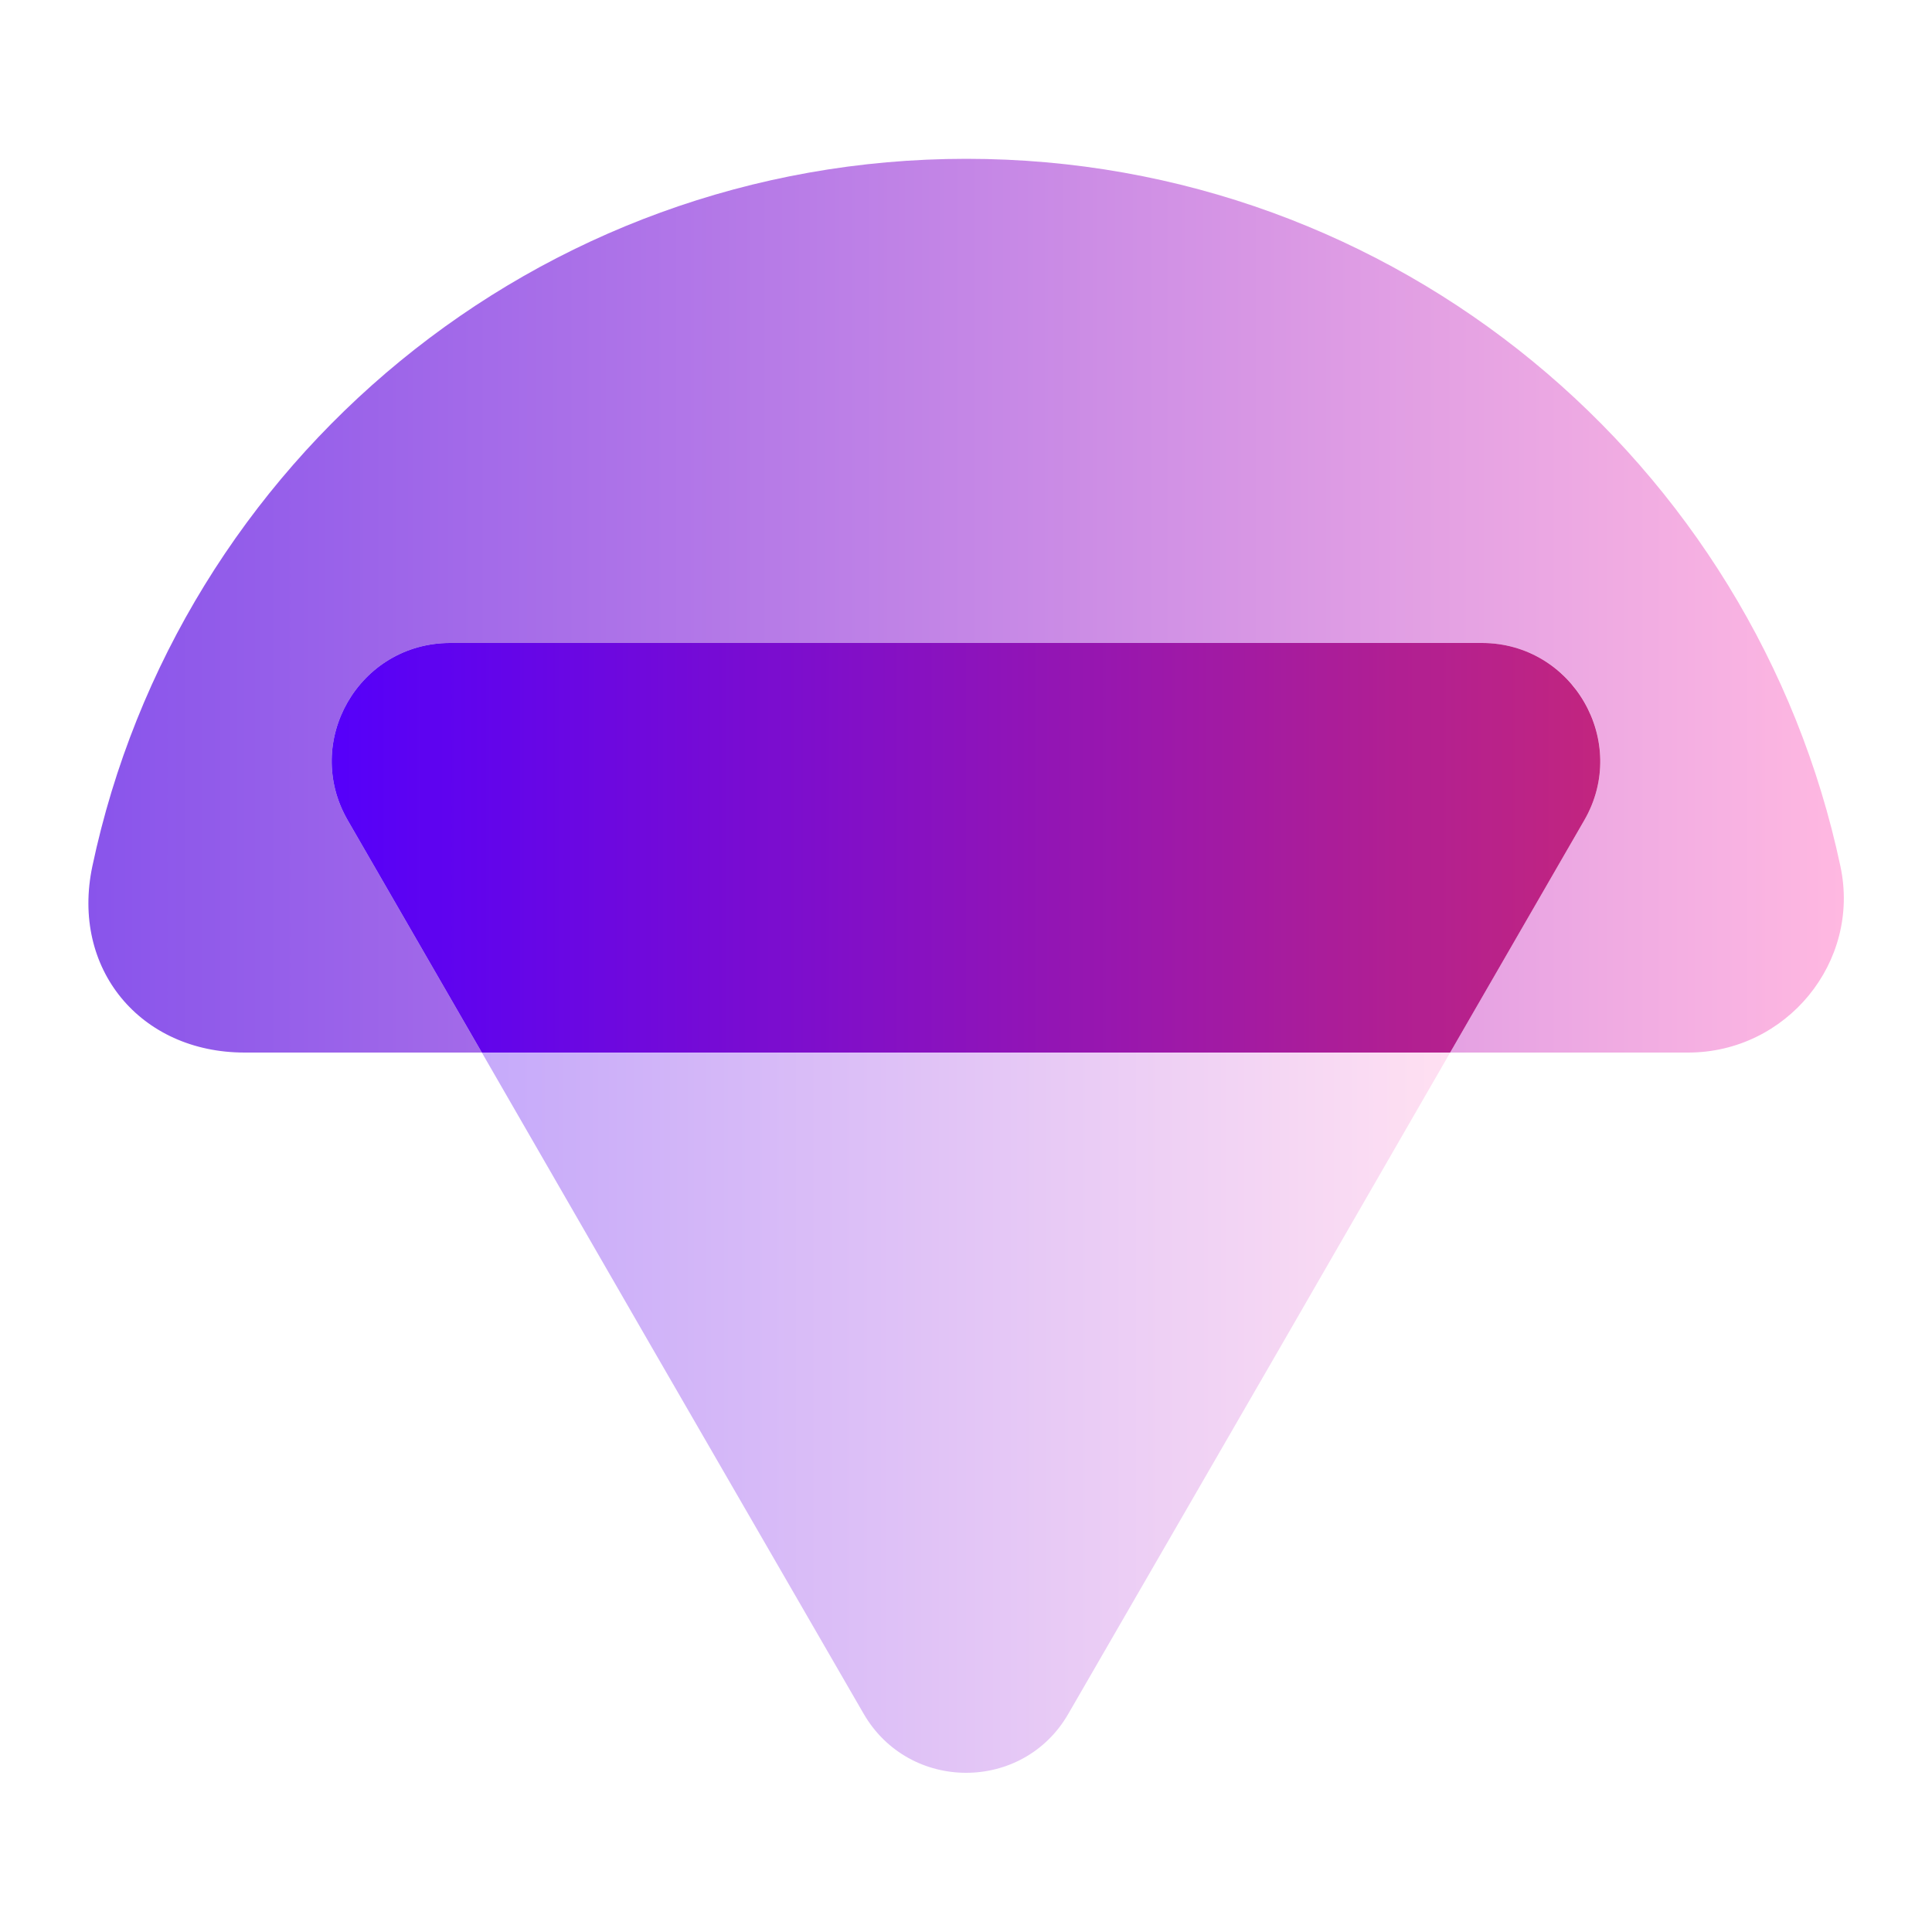
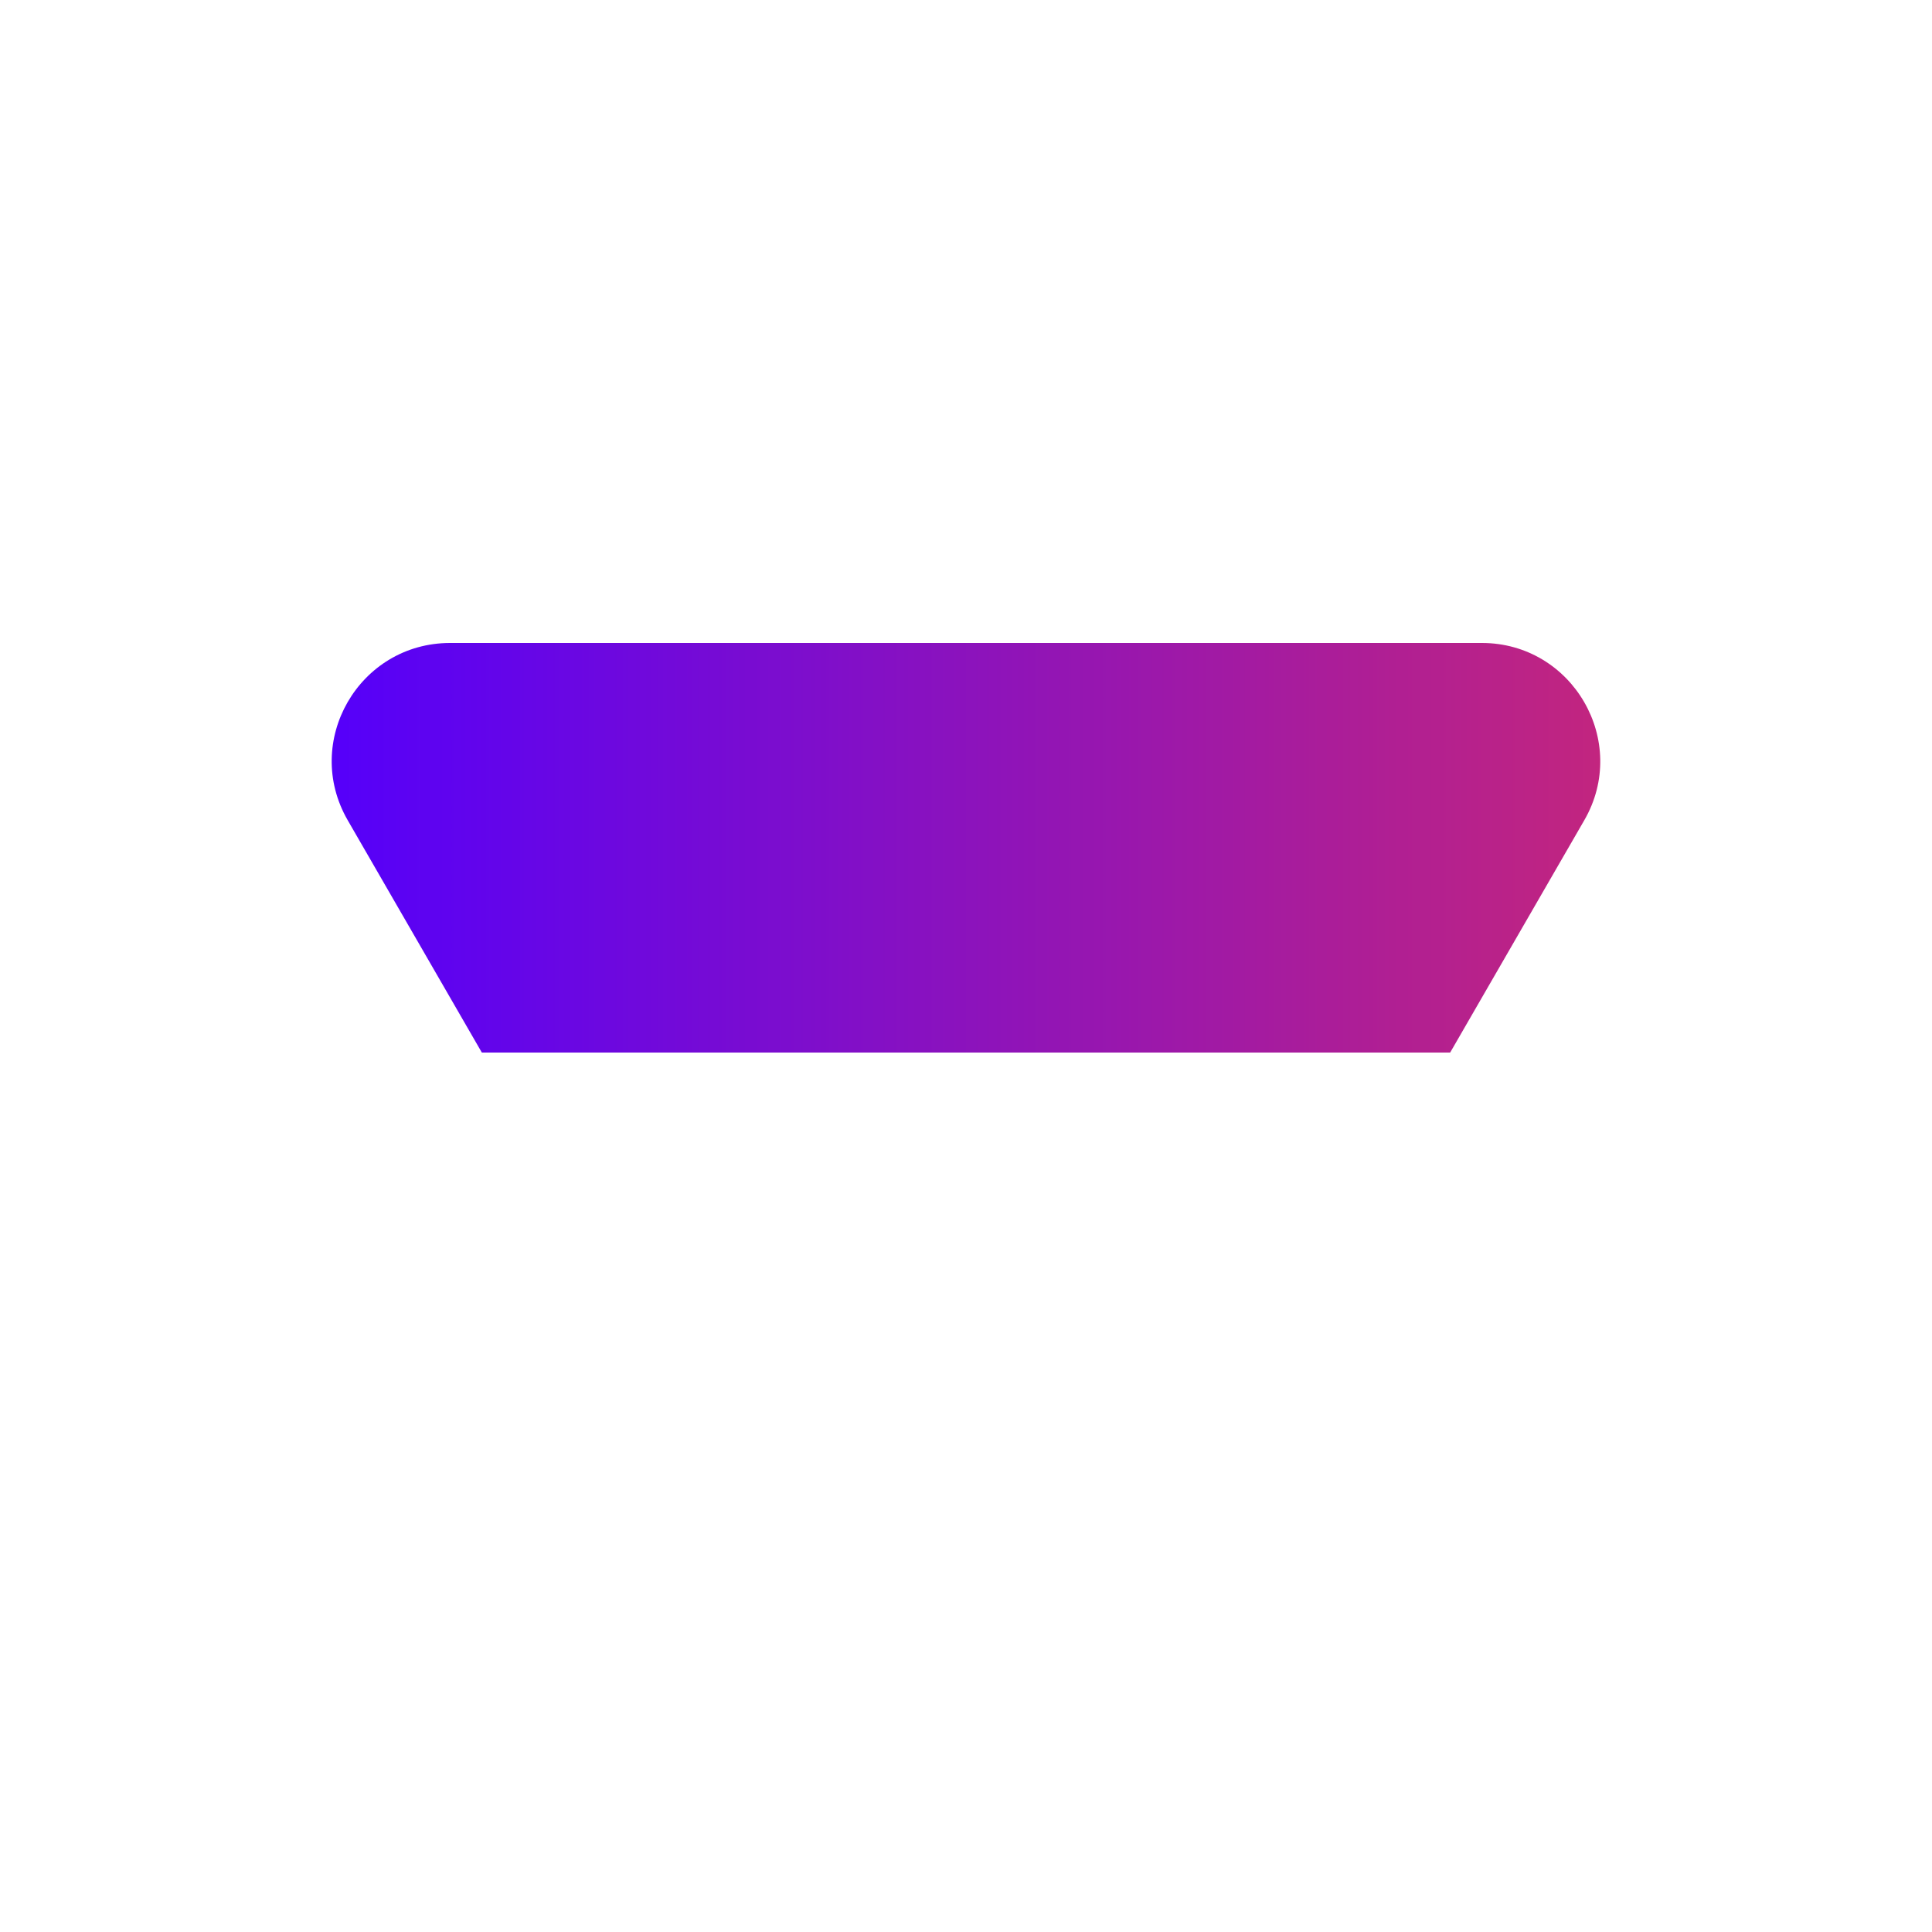
<svg xmlns="http://www.w3.org/2000/svg" viewBox="0 0 50 50">
  <linearGradient id="a" gradientUnits="userSpaceOnUse" x1="12.47" x2="37.53" y1="36.56" y2="36.56">
    <stop offset="0" stop-color="#c6aafa" />
    <stop offset="1" stop-color="#ffe0f2" />
  </linearGradient>
  <linearGradient id="b" gradientUnits="userSpaceOnUse" x1="2.28" x2="47.72" y1="15.68" y2="15.68">
    <stop offset="0" stop-color="#8954eb" />
    <stop offset="1" stop-color="#ffb8e1" />
  </linearGradient>
  <linearGradient id="c" gradientUnits="userSpaceOnUse" x1="8.58" x2="41.42" y1="21.94" y2="21.94">
    <stop offset="0" stop-color="#5500fa" />
    <stop offset="1" stop-color="#c2257f" />
  </linearGradient>
  <path d="m0 0h50v50h-50z" fill="none" />
-   <path d="m16.87 34.87 5.48 9.48c1.18 2.04 4.13 2.04 5.3 0l5.48-9.48 4.4-7.63h-25.06z" fill="url(#a)" />
-   <path d="m47.63 22.42c-2.22-10.46-11.5-18.31-22.62-18.31s-20.41 7.85-22.62 18.31c-.56 2.65 1.24 4.82 3.94 4.82h6.14l-3.47-6.01c-1.18-2.04.29-4.59 2.65-4.59h26.7c2.36 0 3.83 2.55 2.65 4.59l-3.47 6.01h6.16c2.54 0 4.47-2.34 3.94-4.82z" fill="url(#b)" />
  <path d="m38.35 16.64h-26.7c-2.36 0-3.83 2.55-2.65 4.59l3.47 6.01h25.06l3.47-6.01c1.18-2.04-.3-4.59-2.65-4.59z" fill="url(#c)" />
</svg>